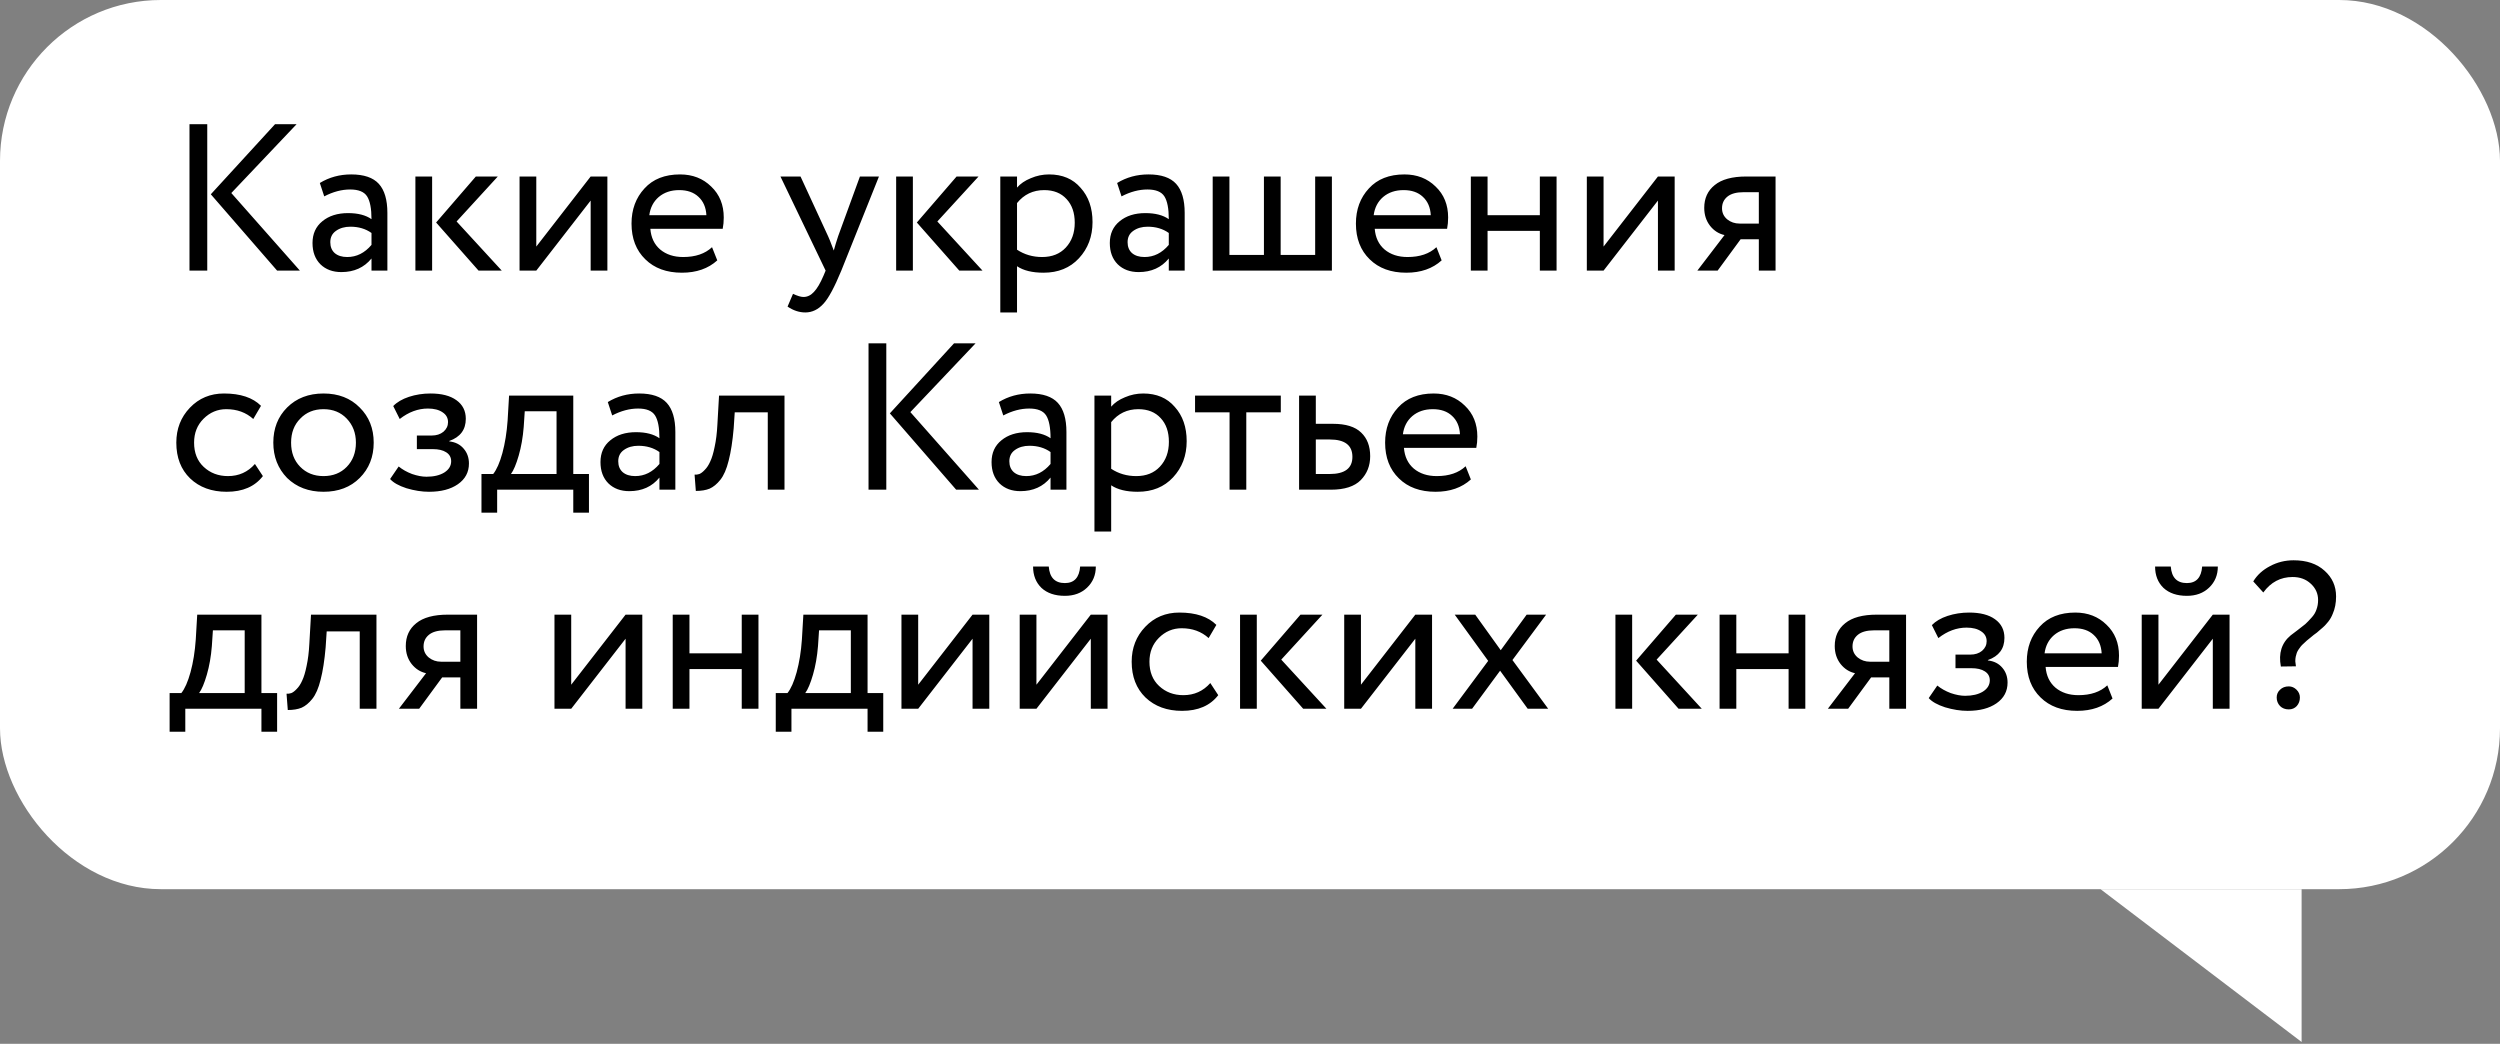
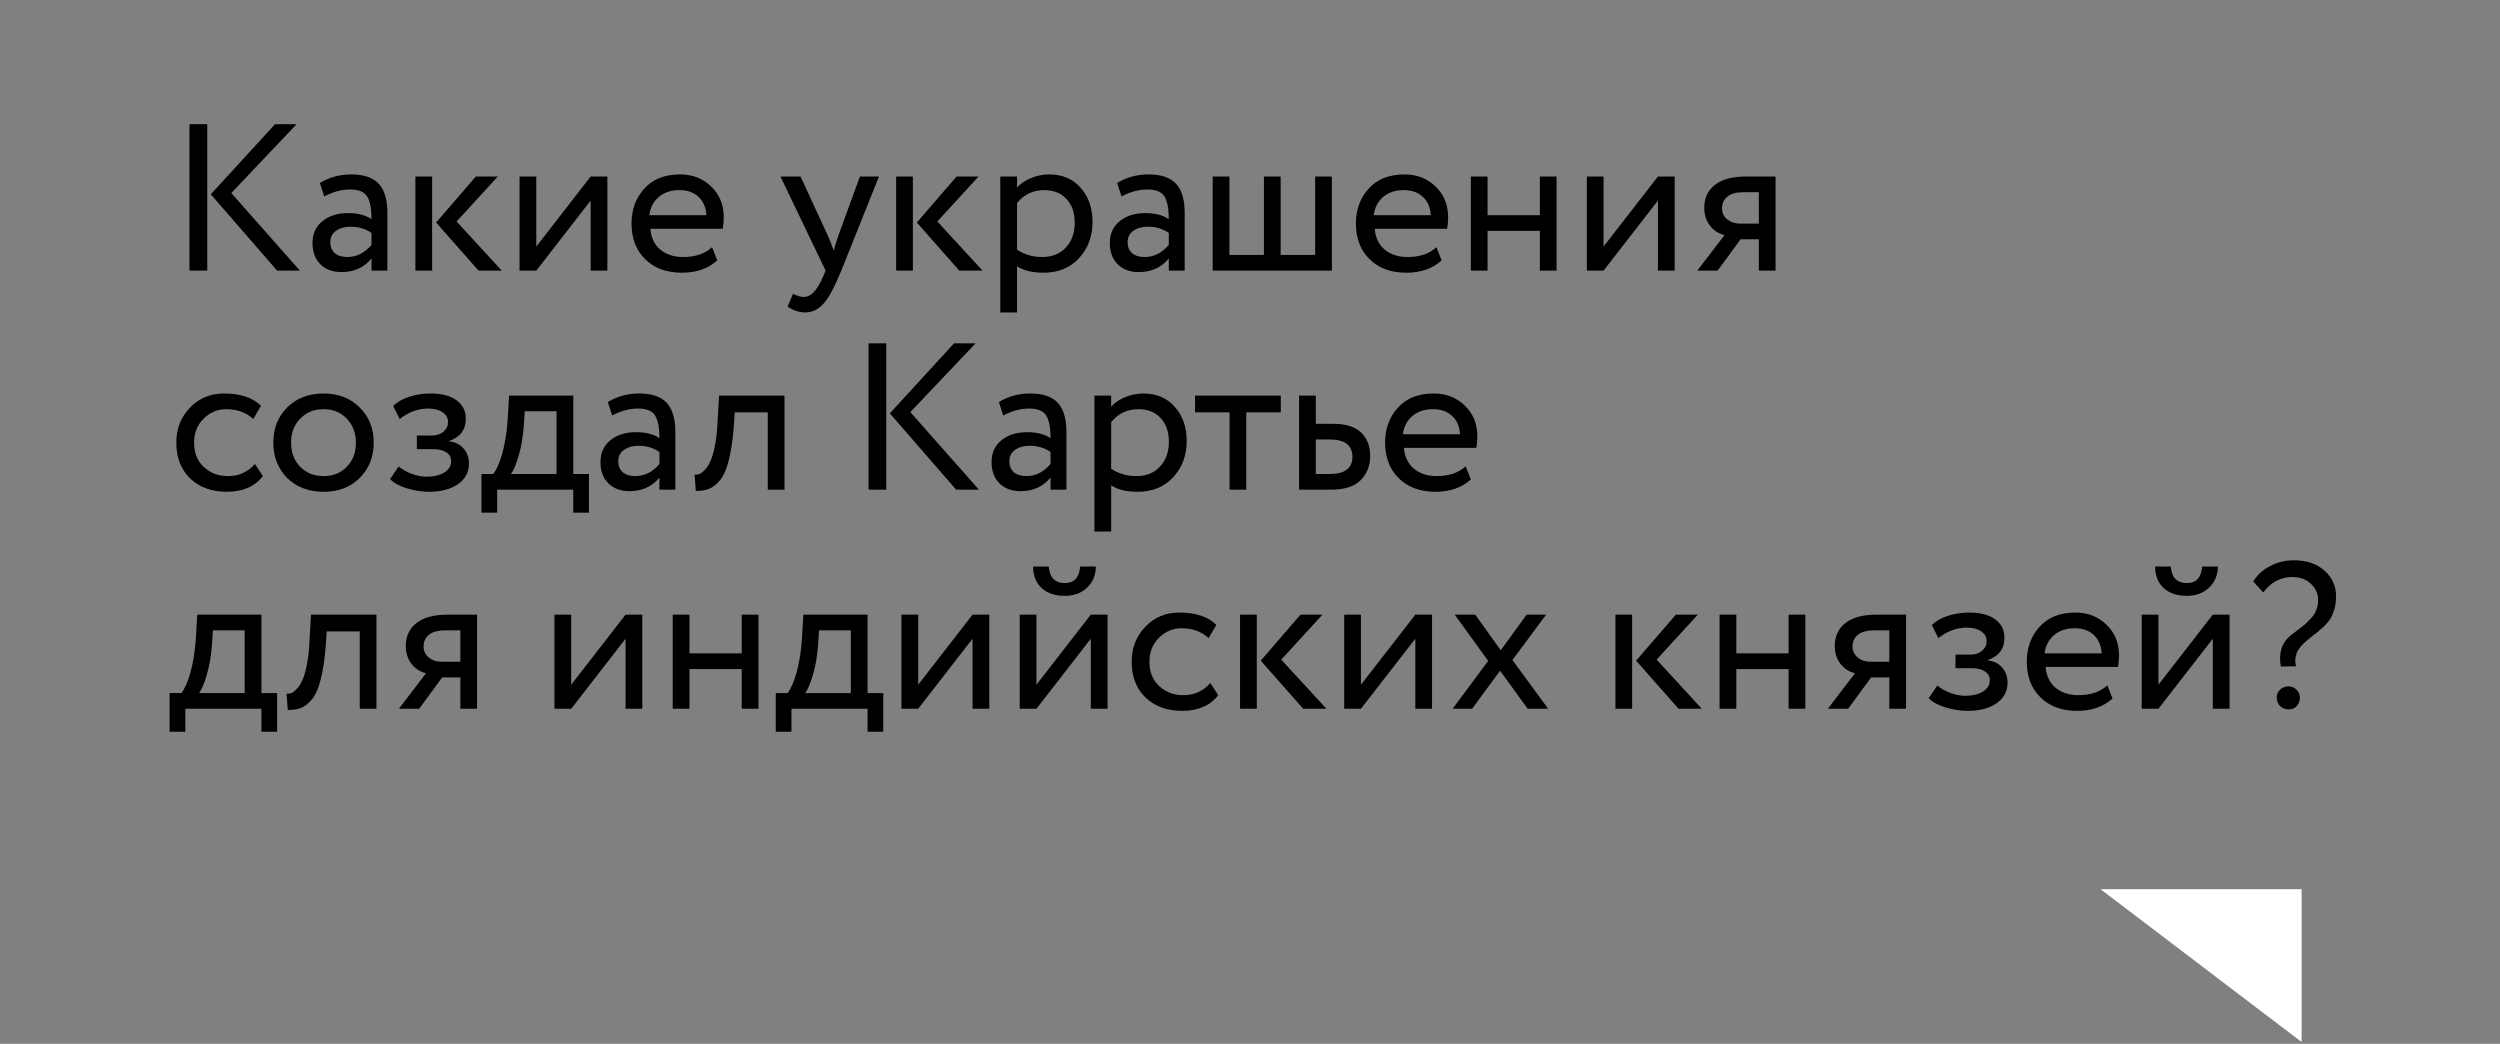
<svg xmlns="http://www.w3.org/2000/svg" width="194" height="81" viewBox="0 0 194 81" fill="none">
  <rect x="0" y="0" width="194" height="81" fill="#808080" stroke="none" />
-   <rect width="194" height="69" rx="12.483" fill="white" />
  <path d="M21.341 9.64H23.013L17.95 14.979L23.272 21H21.504L16.359 15.077L21.341 9.64ZM16.083 21H14.704V9.64H16.083V21ZM25.16 15.239L24.819 14.2C25.544 13.757 26.356 13.535 27.253 13.535C28.238 13.535 28.952 13.778 29.396 14.265C29.839 14.752 30.061 15.504 30.061 16.521V21H28.828V20.059C28.254 20.762 27.475 21.114 26.491 21.114C25.82 21.114 25.279 20.913 24.868 20.513C24.457 20.102 24.251 19.55 24.251 18.858C24.251 18.144 24.506 17.581 25.014 17.17C25.523 16.748 26.188 16.537 27.01 16.537C27.778 16.537 28.384 16.694 28.828 17.008C28.828 16.186 28.714 15.596 28.487 15.239C28.26 14.882 27.822 14.704 27.172 14.704C26.512 14.704 25.842 14.882 25.16 15.239ZM26.945 19.945C27.67 19.945 28.298 19.631 28.828 19.004V18.079C28.373 17.754 27.827 17.592 27.189 17.592C26.745 17.592 26.372 17.7 26.069 17.917C25.777 18.122 25.631 18.414 25.631 18.793C25.631 19.15 25.744 19.431 25.971 19.637C26.209 19.842 26.534 19.945 26.945 19.945ZM36.925 13.697H38.629L35.432 17.186L38.937 21H37.136L33.842 17.267L36.925 13.697ZM33.533 21H32.235V13.697H33.533V21ZM45.835 15.564L41.616 21H40.317V13.697H41.616V19.134L45.835 13.697H47.133V21H45.835V15.564ZM55.254 19.182L55.66 20.205C54.957 20.843 54.043 21.162 52.917 21.162C51.727 21.162 50.781 20.816 50.078 20.124C49.363 19.431 49.006 18.506 49.006 17.349C49.006 16.256 49.342 15.347 50.013 14.622C50.672 13.898 51.592 13.535 52.771 13.535C53.745 13.535 54.551 13.849 55.189 14.476C55.839 15.093 56.163 15.893 56.163 16.878C56.163 17.192 56.136 17.484 56.082 17.754H50.467C50.521 18.436 50.775 18.971 51.23 19.361C51.695 19.75 52.29 19.945 53.015 19.945C53.967 19.945 54.713 19.691 55.254 19.182ZM52.706 14.752C52.068 14.752 51.538 14.931 51.116 15.288C50.705 15.645 50.462 16.115 50.386 16.7H54.816C54.784 16.094 54.578 15.618 54.199 15.271C53.832 14.925 53.334 14.752 52.706 14.752ZM66.73 13.697H68.207L65.286 21C64.755 22.287 64.296 23.142 63.906 23.564C63.495 24.018 63.024 24.246 62.494 24.246C62.018 24.246 61.559 24.094 61.115 23.791L61.537 22.801C61.883 22.964 62.154 23.045 62.348 23.045C62.651 23.045 62.922 22.915 63.16 22.655C63.408 22.396 63.657 21.974 63.906 21.39L64.069 21L60.563 13.697H62.121L64.263 18.339C64.306 18.414 64.453 18.782 64.701 19.442C64.799 19.085 64.912 18.712 65.042 18.322L66.73 13.697ZM74.231 13.697H75.935L72.738 17.186L76.243 21H74.442L71.147 17.267L74.231 13.697ZM70.839 21H69.541V13.697H70.839V21ZM78.921 24.246H77.623V13.697H78.921V14.557C79.181 14.255 79.538 14.011 79.993 13.827C80.447 13.632 80.918 13.535 81.404 13.535C82.443 13.535 83.26 13.881 83.855 14.574C84.472 15.255 84.78 16.142 84.78 17.235C84.78 18.349 84.428 19.285 83.725 20.043C83.033 20.789 82.118 21.162 80.982 21.162C80.106 21.162 79.419 20.995 78.921 20.659V24.246ZM81.031 14.752C80.166 14.752 79.462 15.088 78.921 15.758V19.377C79.495 19.756 80.144 19.945 80.869 19.945C81.637 19.945 82.248 19.702 82.703 19.215C83.168 18.717 83.4 18.073 83.4 17.284C83.4 16.516 83.189 15.904 82.767 15.45C82.346 14.985 81.767 14.752 81.031 14.752ZM87.03 15.239L86.689 14.2C87.414 13.757 88.226 13.535 89.124 13.535C90.108 13.535 90.822 13.778 91.266 14.265C91.709 14.752 91.931 15.504 91.931 16.521V21H90.698V20.059C90.124 20.762 89.345 21.114 88.361 21.114C87.69 21.114 87.149 20.913 86.738 20.513C86.327 20.102 86.121 19.55 86.121 18.858C86.121 18.144 86.376 17.581 86.884 17.17C87.392 16.748 88.058 16.537 88.88 16.537C89.648 16.537 90.254 16.694 90.698 17.008C90.698 16.186 90.584 15.596 90.357 15.239C90.13 14.882 89.692 14.704 89.042 14.704C88.382 14.704 87.712 14.882 87.03 15.239ZM88.815 19.945C89.54 19.945 90.168 19.631 90.698 19.004V18.079C90.243 17.754 89.697 17.592 89.059 17.592C88.615 17.592 88.242 17.7 87.939 17.917C87.647 18.122 87.501 18.414 87.501 18.793C87.501 19.15 87.614 19.431 87.841 19.637C88.079 19.842 88.404 19.945 88.815 19.945ZM103.355 21H94.105V13.697H95.403V19.783H98.081V13.697H99.379V19.783H102.057V13.697H103.355V21ZM111.467 19.182L111.872 20.205C111.169 20.843 110.255 21.162 109.13 21.162C107.94 21.162 106.993 20.816 106.29 20.124C105.576 19.431 105.219 18.506 105.219 17.349C105.219 16.256 105.554 15.347 106.225 14.622C106.885 13.898 107.804 13.535 108.984 13.535C109.957 13.535 110.763 13.849 111.402 14.476C112.051 15.093 112.375 15.893 112.375 16.878C112.375 17.192 112.348 17.484 112.294 17.754H106.679C106.733 18.436 106.988 18.971 107.442 19.361C107.907 19.75 108.502 19.945 109.227 19.945C110.179 19.945 110.926 19.691 111.467 19.182ZM108.919 14.752C108.28 14.752 107.75 14.931 107.328 15.288C106.917 15.645 106.674 16.115 106.598 16.7H111.028C110.996 16.094 110.79 15.618 110.412 15.271C110.044 14.925 109.546 14.752 108.919 14.752ZM120.79 21H119.492V17.917H115.435V21H114.137V13.697H115.435V16.7H119.492V13.697H120.79V21ZM128.656 15.564L124.436 21H123.138V13.697H124.436V19.134L128.656 13.697H129.954V21H128.656V15.564ZM135.511 13.697H137.783V21H136.485V18.566H135.073L133.288 21H131.714L133.823 18.241C133.38 18.144 133.006 17.906 132.704 17.527C132.401 17.138 132.249 16.672 132.249 16.131C132.249 15.385 132.52 14.795 133.061 14.363C133.602 13.919 134.418 13.697 135.511 13.697ZM133.629 16.164C133.629 16.51 133.764 16.797 134.034 17.024C134.305 17.241 134.624 17.349 134.992 17.349H136.485V14.914H135.3C134.748 14.914 134.332 15.028 134.05 15.255C133.769 15.482 133.629 15.785 133.629 16.164ZM19.783 36.004L20.4 36.945C19.773 37.757 18.837 38.162 17.593 38.162C16.424 38.162 15.477 37.816 14.753 37.124C14.039 36.431 13.682 35.506 13.682 34.349C13.682 33.278 14.033 32.374 14.736 31.639C15.44 30.903 16.321 30.535 17.382 30.535C18.658 30.535 19.616 30.854 20.254 31.492L19.654 32.515C19.091 32.006 18.393 31.752 17.56 31.752C16.878 31.752 16.289 32.001 15.791 32.499C15.304 32.986 15.061 33.602 15.061 34.349C15.061 35.138 15.31 35.766 15.807 36.231C16.316 36.707 16.943 36.945 17.69 36.945C18.534 36.945 19.232 36.631 19.783 36.004ZM22.28 37.091C21.566 36.355 21.209 35.441 21.209 34.349C21.209 33.245 21.566 32.336 22.28 31.622C23.005 30.898 23.947 30.535 25.104 30.535C26.262 30.535 27.198 30.898 27.912 31.622C28.636 32.336 28.999 33.245 28.999 34.349C28.999 35.452 28.636 36.366 27.912 37.091C27.198 37.805 26.262 38.162 25.104 38.162C23.957 38.162 23.016 37.805 22.28 37.091ZM23.303 32.482C22.827 32.958 22.589 33.581 22.589 34.349C22.589 35.117 22.821 35.739 23.287 36.215C23.762 36.702 24.368 36.945 25.104 36.945C25.84 36.945 26.44 36.707 26.905 36.231C27.381 35.744 27.619 35.117 27.619 34.349C27.619 33.602 27.381 32.98 26.905 32.482C26.44 31.996 25.84 31.752 25.104 31.752C24.368 31.752 23.768 31.996 23.303 32.482ZM33.29 38.162C32.738 38.162 32.154 38.07 31.537 37.886C30.942 37.692 30.52 37.454 30.272 37.172L30.937 36.199C31.229 36.437 31.575 36.631 31.976 36.783C32.387 36.923 32.76 36.994 33.095 36.994C33.658 36.994 34.118 36.886 34.475 36.669C34.832 36.442 35.01 36.15 35.01 35.793C35.01 35.49 34.88 35.257 34.621 35.095C34.372 34.933 34.026 34.852 33.582 34.852H32.349V33.797H33.501C33.869 33.797 34.172 33.7 34.41 33.505C34.648 33.299 34.767 33.05 34.767 32.758C34.767 32.434 34.626 32.179 34.345 31.996C34.064 31.801 33.685 31.703 33.209 31.703C32.441 31.703 31.71 31.974 31.018 32.515L30.515 31.509C30.807 31.206 31.213 30.968 31.732 30.795C32.262 30.622 32.819 30.535 33.404 30.535C34.269 30.535 34.94 30.708 35.416 31.054C35.903 31.401 36.146 31.882 36.146 32.499C36.146 33.343 35.719 33.916 34.864 34.219V34.251C35.34 34.305 35.714 34.495 35.984 34.819C36.254 35.133 36.39 35.517 36.39 35.971C36.39 36.642 36.103 37.178 35.529 37.578C34.967 37.968 34.221 38.162 33.29 38.162ZM38.579 39.785H37.362V36.783H38.271C38.541 36.447 38.779 35.907 38.985 35.16C39.19 34.403 39.325 33.559 39.391 32.629L39.504 30.697H44.486V36.783H45.703V39.785H44.486V38H38.579V39.785ZM40.721 31.914L40.64 33.132C40.575 33.943 40.445 34.684 40.251 35.355C40.056 36.026 39.856 36.502 39.65 36.783H43.188V31.914H40.721ZM47.506 32.239L47.165 31.2C47.89 30.757 48.701 30.535 49.599 30.535C50.584 30.535 51.298 30.779 51.741 31.265C52.185 31.752 52.407 32.504 52.407 33.521V38H51.173V37.059C50.6 37.762 49.821 38.114 48.836 38.114C48.166 38.114 47.625 37.913 47.214 37.513C46.802 37.102 46.597 36.55 46.597 35.858C46.597 35.144 46.851 34.581 47.359 34.17C47.868 33.748 48.533 33.537 49.356 33.537C50.124 33.537 50.73 33.694 51.173 34.008C51.173 33.186 51.059 32.596 50.832 32.239C50.605 31.882 50.167 31.703 49.518 31.703C48.858 31.703 48.187 31.882 47.506 32.239ZM49.291 36.945C50.016 36.945 50.643 36.631 51.173 36.004V35.079C50.719 34.754 50.172 34.592 49.534 34.592C49.09 34.592 48.717 34.7 48.414 34.917C48.122 35.122 47.976 35.414 47.976 35.793C47.976 36.15 48.09 36.431 48.317 36.637C48.555 36.842 48.88 36.945 49.291 36.945ZM60.877 38H59.579V31.996H57.015L56.934 33.229C56.847 34.235 56.717 35.074 56.544 35.744C56.382 36.404 56.165 36.902 55.895 37.237C55.635 37.562 55.359 37.789 55.067 37.919C54.775 38.038 54.418 38.097 53.996 38.097L53.899 36.832C54.018 36.842 54.142 36.826 54.272 36.783C54.402 36.729 54.543 36.621 54.694 36.458C54.856 36.296 54.997 36.08 55.116 35.809C55.246 35.539 55.359 35.16 55.457 34.673C55.565 34.176 55.635 33.608 55.668 32.969L55.797 30.697H60.877V38ZM74.035 26.64H75.707L70.644 31.979L75.966 38H74.198L69.053 32.077L74.035 26.64ZM68.777 38H67.398V26.64H68.777V38ZM77.854 32.239L77.513 31.2C78.238 30.757 79.05 30.535 79.948 30.535C80.932 30.535 81.646 30.779 82.09 31.265C82.533 31.752 82.755 32.504 82.755 33.521V38H81.522V37.059C80.948 37.762 80.169 38.114 79.185 38.114C78.514 38.114 77.973 37.913 77.562 37.513C77.151 37.102 76.945 36.55 76.945 35.858C76.945 35.144 77.2 34.581 77.708 34.17C78.217 33.748 78.882 33.537 79.704 33.537C80.472 33.537 81.078 33.694 81.522 34.008C81.522 33.186 81.408 32.596 81.181 32.239C80.954 31.882 80.516 31.703 79.867 31.703C79.207 31.703 78.536 31.882 77.854 32.239ZM79.639 36.945C80.364 36.945 80.992 36.631 81.522 36.004V35.079C81.067 34.754 80.521 34.592 79.883 34.592C79.439 34.592 79.066 34.7 78.763 34.917C78.471 35.122 78.325 35.414 78.325 35.793C78.325 36.15 78.438 36.431 78.666 36.637C78.904 36.842 79.228 36.945 79.639 36.945ZM86.227 41.246H84.929V30.697H86.227V31.557C86.487 31.255 86.844 31.011 87.298 30.827C87.753 30.632 88.223 30.535 88.71 30.535C89.749 30.535 90.566 30.881 91.161 31.574C91.777 32.255 92.086 33.142 92.086 34.235C92.086 35.349 91.734 36.285 91.031 37.042C90.338 37.789 89.424 38.162 88.288 38.162C87.412 38.162 86.725 37.995 86.227 37.659V41.246ZM88.337 31.752C87.472 31.752 86.768 32.087 86.227 32.758V36.377C86.801 36.756 87.45 36.945 88.175 36.945C88.943 36.945 89.554 36.702 90.008 36.215C90.474 35.717 90.706 35.074 90.706 34.284C90.706 33.516 90.495 32.904 90.073 32.45C89.651 31.985 89.073 31.752 88.337 31.752ZM95.414 31.996H92.736V30.697H99.39V31.996H96.712V38H95.414V31.996ZM103.275 38H100.809V30.697H102.107V32.888H103.438C104.433 32.888 105.163 33.115 105.628 33.57C106.094 34.013 106.326 34.624 106.326 35.404C106.326 36.139 106.083 36.756 105.596 37.254C105.109 37.751 104.335 38 103.275 38ZM103.194 34.105H102.107V36.783H103.178C104.357 36.783 104.947 36.339 104.947 35.452C104.947 34.554 104.363 34.105 103.194 34.105ZM113.733 36.182L114.139 37.205C113.435 37.843 112.521 38.162 111.396 38.162C110.206 38.162 109.259 37.816 108.556 37.124C107.842 36.431 107.485 35.506 107.485 34.349C107.485 33.256 107.82 32.347 108.491 31.622C109.151 30.898 110.071 30.535 111.25 30.535C112.224 30.535 113.03 30.849 113.668 31.476C114.317 32.093 114.642 32.894 114.642 33.878C114.642 34.192 114.615 34.484 114.56 34.754H108.945C109 35.436 109.254 35.971 109.708 36.361C110.173 36.75 110.768 36.945 111.493 36.945C112.445 36.945 113.192 36.691 113.733 36.182ZM111.185 31.752C110.547 31.752 110.017 31.931 109.595 32.288C109.183 32.645 108.94 33.115 108.864 33.7H113.295C113.262 33.094 113.057 32.618 112.678 32.271C112.31 31.925 111.812 31.752 111.185 31.752ZM14.379 56.785H13.162V53.783H14.071C14.341 53.447 14.579 52.907 14.785 52.16C14.991 51.403 15.126 50.559 15.191 49.629L15.304 47.697H20.287V53.783H21.504V56.785H20.287V55H14.379V56.785ZM16.521 48.914L16.44 50.132C16.375 50.943 16.246 51.684 16.051 52.355C15.856 53.026 15.656 53.502 15.45 53.783H18.988V48.914H16.521ZM29.213 55H27.915V48.996H25.351L25.27 50.229C25.183 51.235 25.053 52.074 24.88 52.744C24.718 53.404 24.501 53.902 24.231 54.237C23.971 54.562 23.695 54.789 23.403 54.919C23.111 55.038 22.754 55.097 22.332 55.097L22.235 53.832C22.354 53.842 22.478 53.826 22.608 53.783C22.738 53.729 22.879 53.621 23.03 53.458C23.192 53.296 23.333 53.08 23.452 52.809C23.582 52.539 23.695 52.16 23.793 51.673C23.901 51.176 23.971 50.608 24.004 49.969L24.134 47.697H29.213V55ZM34.751 47.697H37.022V55H35.724V52.566H34.312L32.527 55H30.953L33.063 52.241C32.619 52.144 32.246 51.906 31.943 51.527C31.64 51.138 31.489 50.672 31.489 50.132C31.489 49.385 31.759 48.795 32.3 48.363C32.841 47.919 33.658 47.697 34.751 47.697ZM32.868 50.164C32.868 50.51 33.003 50.797 33.274 51.024C33.544 51.24 33.863 51.349 34.231 51.349H35.724V48.914H34.539C33.988 48.914 33.571 49.028 33.29 49.255C33.009 49.482 32.868 49.785 32.868 50.164ZM48.545 49.564L44.326 55H43.027V47.697H44.326V53.134L48.545 47.697H49.843V55H48.545V49.564ZM58.857 55H57.559V51.917H53.502V55H52.203V47.697H53.502V50.7H57.559V47.697H58.857V55ZM61.416 56.785H60.199V53.783H61.107C61.378 53.447 61.616 52.907 61.822 52.16C62.027 51.403 62.162 50.559 62.227 49.629L62.341 47.697H67.323V53.783H68.54V56.785H67.323V55H61.416V56.785ZM63.558 48.914L63.477 50.132C63.412 50.943 63.282 51.684 63.087 52.355C62.892 53.026 62.692 53.502 62.487 53.783H66.025V48.914H63.558ZM75.47 49.564L71.251 55H69.953V47.697H71.251V53.134L75.47 47.697H76.769V55H75.47V49.564ZM84.646 49.564L80.427 55H79.129V47.697H80.427V53.134L84.646 47.697H85.945V55H84.646V49.564ZM80.167 43.965H81.384C81.449 44.819 81.866 45.247 82.634 45.247C83.359 45.247 83.754 44.819 83.819 43.965H85.036C85.036 44.625 84.809 45.171 84.354 45.604C83.911 46.026 83.337 46.237 82.634 46.237C81.866 46.237 81.26 46.031 80.817 45.62C80.384 45.198 80.167 44.646 80.167 43.965ZM93.92 53.004L94.536 53.945C93.909 54.757 92.973 55.162 91.729 55.162C90.56 55.162 89.614 54.816 88.889 54.124C88.175 53.431 87.818 52.506 87.818 51.349C87.818 50.278 88.169 49.374 88.873 48.639C89.576 47.903 90.458 47.535 91.518 47.535C92.794 47.535 93.752 47.854 94.39 48.492L93.79 49.515C93.227 49.006 92.529 48.752 91.696 48.752C91.015 48.752 90.425 49.001 89.927 49.499C89.441 49.986 89.197 50.602 89.197 51.349C89.197 52.138 89.446 52.766 89.944 53.231C90.452 53.707 91.08 53.945 91.826 53.945C92.67 53.945 93.368 53.631 93.92 53.004ZM100.918 47.697H102.622L99.425 51.186L102.931 55H101.129L97.835 51.267L100.918 47.697ZM97.527 55H96.228V47.697H97.527V55ZM109.829 49.564L105.609 55H104.311V47.697H105.609V53.134L109.829 47.697H111.127V55H109.829V49.564ZM118.469 47.697H119.978L117.365 51.219L120.14 55H118.55L116.408 52.047L114.233 55H112.724L115.483 51.284L112.886 47.697H114.477L116.457 50.456L118.469 47.697ZM130.047 47.697H131.751L128.554 51.186L132.059 55H130.258L126.963 51.267L130.047 47.697ZM126.655 55H125.357V47.697H126.655V55ZM140.093 55H138.795V51.917H134.738V55H133.439V47.697H134.738V50.7H138.795V47.697H140.093V55ZM145.638 47.697H147.91V55H146.611V52.566H145.2L143.415 55H141.84L143.95 52.241C143.506 52.144 143.133 51.906 142.83 51.527C142.527 51.138 142.376 50.672 142.376 50.132C142.376 49.385 142.646 48.795 143.187 48.363C143.728 47.919 144.545 47.697 145.638 47.697ZM143.755 50.164C143.755 50.51 143.891 50.797 144.161 51.024C144.432 51.24 144.751 51.349 145.118 51.349H146.611V48.914H145.427C144.875 48.914 144.459 49.028 144.177 49.255C143.896 49.482 143.755 49.785 143.755 50.164ZM152.688 55.162C152.136 55.162 151.552 55.07 150.935 54.886C150.34 54.692 149.918 54.454 149.669 54.172L150.335 53.199C150.627 53.437 150.973 53.631 151.373 53.783C151.784 53.923 152.158 53.994 152.493 53.994C153.056 53.994 153.515 53.886 153.872 53.669C154.229 53.442 154.408 53.15 154.408 52.793C154.408 52.49 154.278 52.257 154.018 52.095C153.77 51.933 153.423 51.852 152.98 51.852H151.746V50.797H152.899C153.266 50.797 153.569 50.7 153.807 50.505C154.045 50.299 154.164 50.05 154.164 49.758C154.164 49.434 154.024 49.179 153.743 48.996C153.461 48.801 153.083 48.703 152.607 48.703C151.838 48.703 151.108 48.974 150.416 49.515L149.913 48.509C150.205 48.206 150.61 47.968 151.13 47.795C151.66 47.622 152.217 47.535 152.801 47.535C153.667 47.535 154.338 47.708 154.814 48.054C155.3 48.401 155.544 48.882 155.544 49.499C155.544 50.343 155.116 50.916 154.262 51.219V51.251C154.738 51.305 155.111 51.495 155.382 51.819C155.652 52.133 155.787 52.517 155.787 52.971C155.787 53.642 155.501 54.178 154.927 54.578C154.365 54.968 153.618 55.162 152.688 55.162ZM163.527 53.182L163.932 54.205C163.229 54.843 162.315 55.162 161.19 55.162C160 55.162 159.053 54.816 158.35 54.124C157.636 53.431 157.279 52.506 157.279 51.349C157.279 50.256 157.614 49.347 158.285 48.622C158.945 47.898 159.865 47.535 161.044 47.535C162.017 47.535 162.823 47.849 163.462 48.476C164.111 49.093 164.435 49.894 164.435 50.878C164.435 51.192 164.408 51.484 164.354 51.754H158.739C158.793 52.436 159.048 52.971 159.502 53.361C159.967 53.75 160.562 53.945 161.287 53.945C162.239 53.945 162.986 53.691 163.527 53.182ZM160.979 48.752C160.341 48.752 159.81 48.931 159.389 49.288C158.977 49.645 158.734 50.115 158.658 50.7H163.089C163.056 50.094 162.851 49.618 162.472 49.271C162.104 48.925 161.606 48.752 160.979 48.752ZM171.714 49.564L167.495 55H166.197V47.697H167.495V53.134L171.714 47.697H173.013V55H171.714V49.564ZM167.235 43.965H168.452C168.517 44.819 168.934 45.247 169.702 45.247C170.427 45.247 170.822 44.819 170.887 43.965H172.104C172.104 44.625 171.877 45.171 171.422 45.604C170.979 46.026 170.405 46.237 169.702 46.237C168.934 46.237 168.328 46.031 167.884 45.62C167.452 45.198 167.235 44.646 167.235 43.965ZM179.884 46.561C179.884 46.064 179.695 45.642 179.316 45.295C178.948 44.949 178.478 44.776 177.904 44.776C176.974 44.776 176.217 45.176 175.632 45.977L174.853 45.117C175.156 44.619 175.589 44.224 176.152 43.932C176.714 43.629 177.325 43.478 177.985 43.478C178.992 43.478 179.792 43.748 180.387 44.289C180.982 44.819 181.28 45.485 181.28 46.285C181.28 46.794 181.193 47.243 181.02 47.632C180.977 47.741 180.928 47.843 180.874 47.941C180.82 48.038 180.755 48.136 180.679 48.233C180.604 48.319 180.539 48.395 180.485 48.46C180.441 48.514 180.366 48.59 180.257 48.687C180.149 48.774 180.073 48.839 180.03 48.882C179.998 48.914 179.917 48.985 179.787 49.093C179.657 49.19 179.576 49.25 179.543 49.271C179.478 49.325 179.386 49.401 179.267 49.499C179.159 49.585 179.073 49.656 179.008 49.71C178.954 49.764 178.878 49.834 178.781 49.921C178.683 50.007 178.607 50.083 178.553 50.148C178.499 50.213 178.44 50.294 178.375 50.391C178.31 50.489 178.261 50.581 178.229 50.667C178.207 50.754 178.18 50.851 178.148 50.959C178.126 51.067 178.115 51.186 178.115 51.316C178.126 51.435 178.142 51.565 178.164 51.706L176.995 51.722C176.801 50.694 177.055 49.888 177.758 49.304C177.866 49.217 178.045 49.082 178.294 48.898C178.553 48.703 178.754 48.547 178.894 48.428C179.035 48.298 179.192 48.136 179.365 47.941C179.549 47.746 179.679 47.535 179.754 47.308C179.841 47.081 179.884 46.832 179.884 46.561ZM176.671 54.124C176.671 53.886 176.757 53.685 176.931 53.523C177.104 53.35 177.331 53.264 177.612 53.264C177.839 53.264 178.039 53.35 178.213 53.523C178.386 53.696 178.472 53.897 178.472 54.124C178.472 54.383 178.391 54.605 178.229 54.789C178.067 54.962 177.861 55.049 177.612 55.049C177.331 55.049 177.104 54.962 176.931 54.789C176.757 54.605 176.671 54.383 176.671 54.124Z" fill="black" />
  <path d="M178.605 80.859V69H163.001L178.605 80.859Z" fill="white" />
</svg>